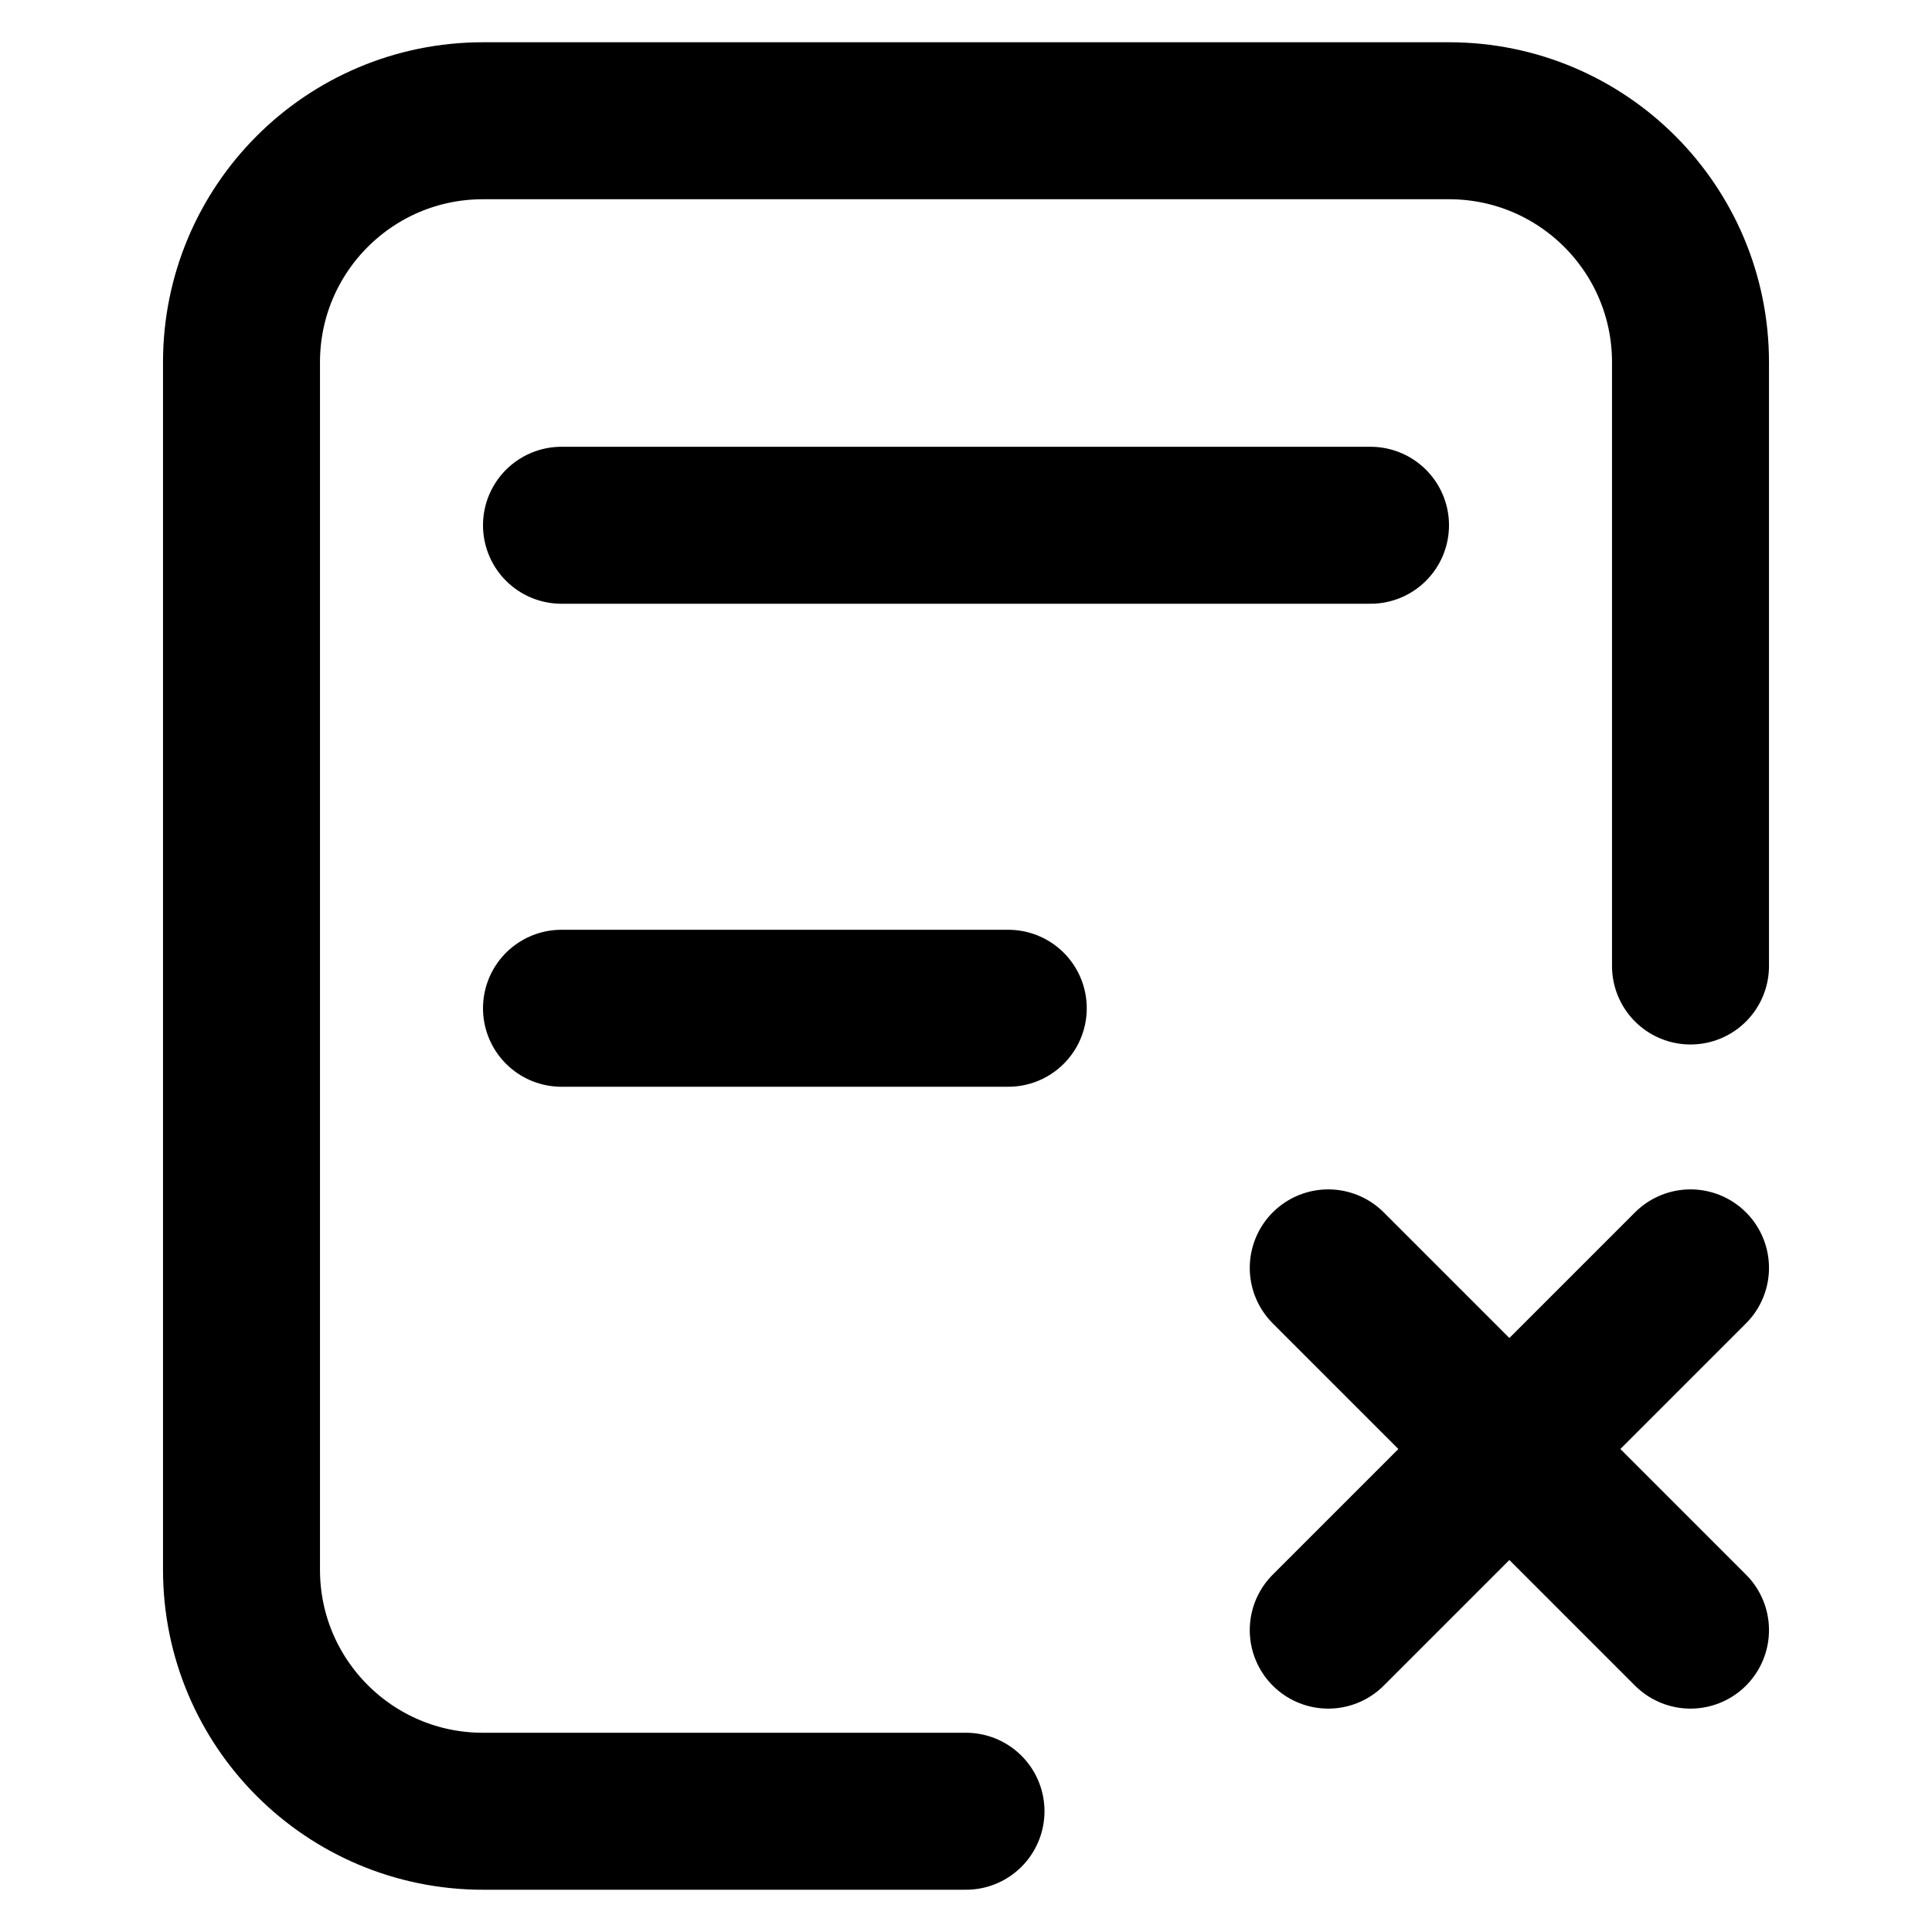
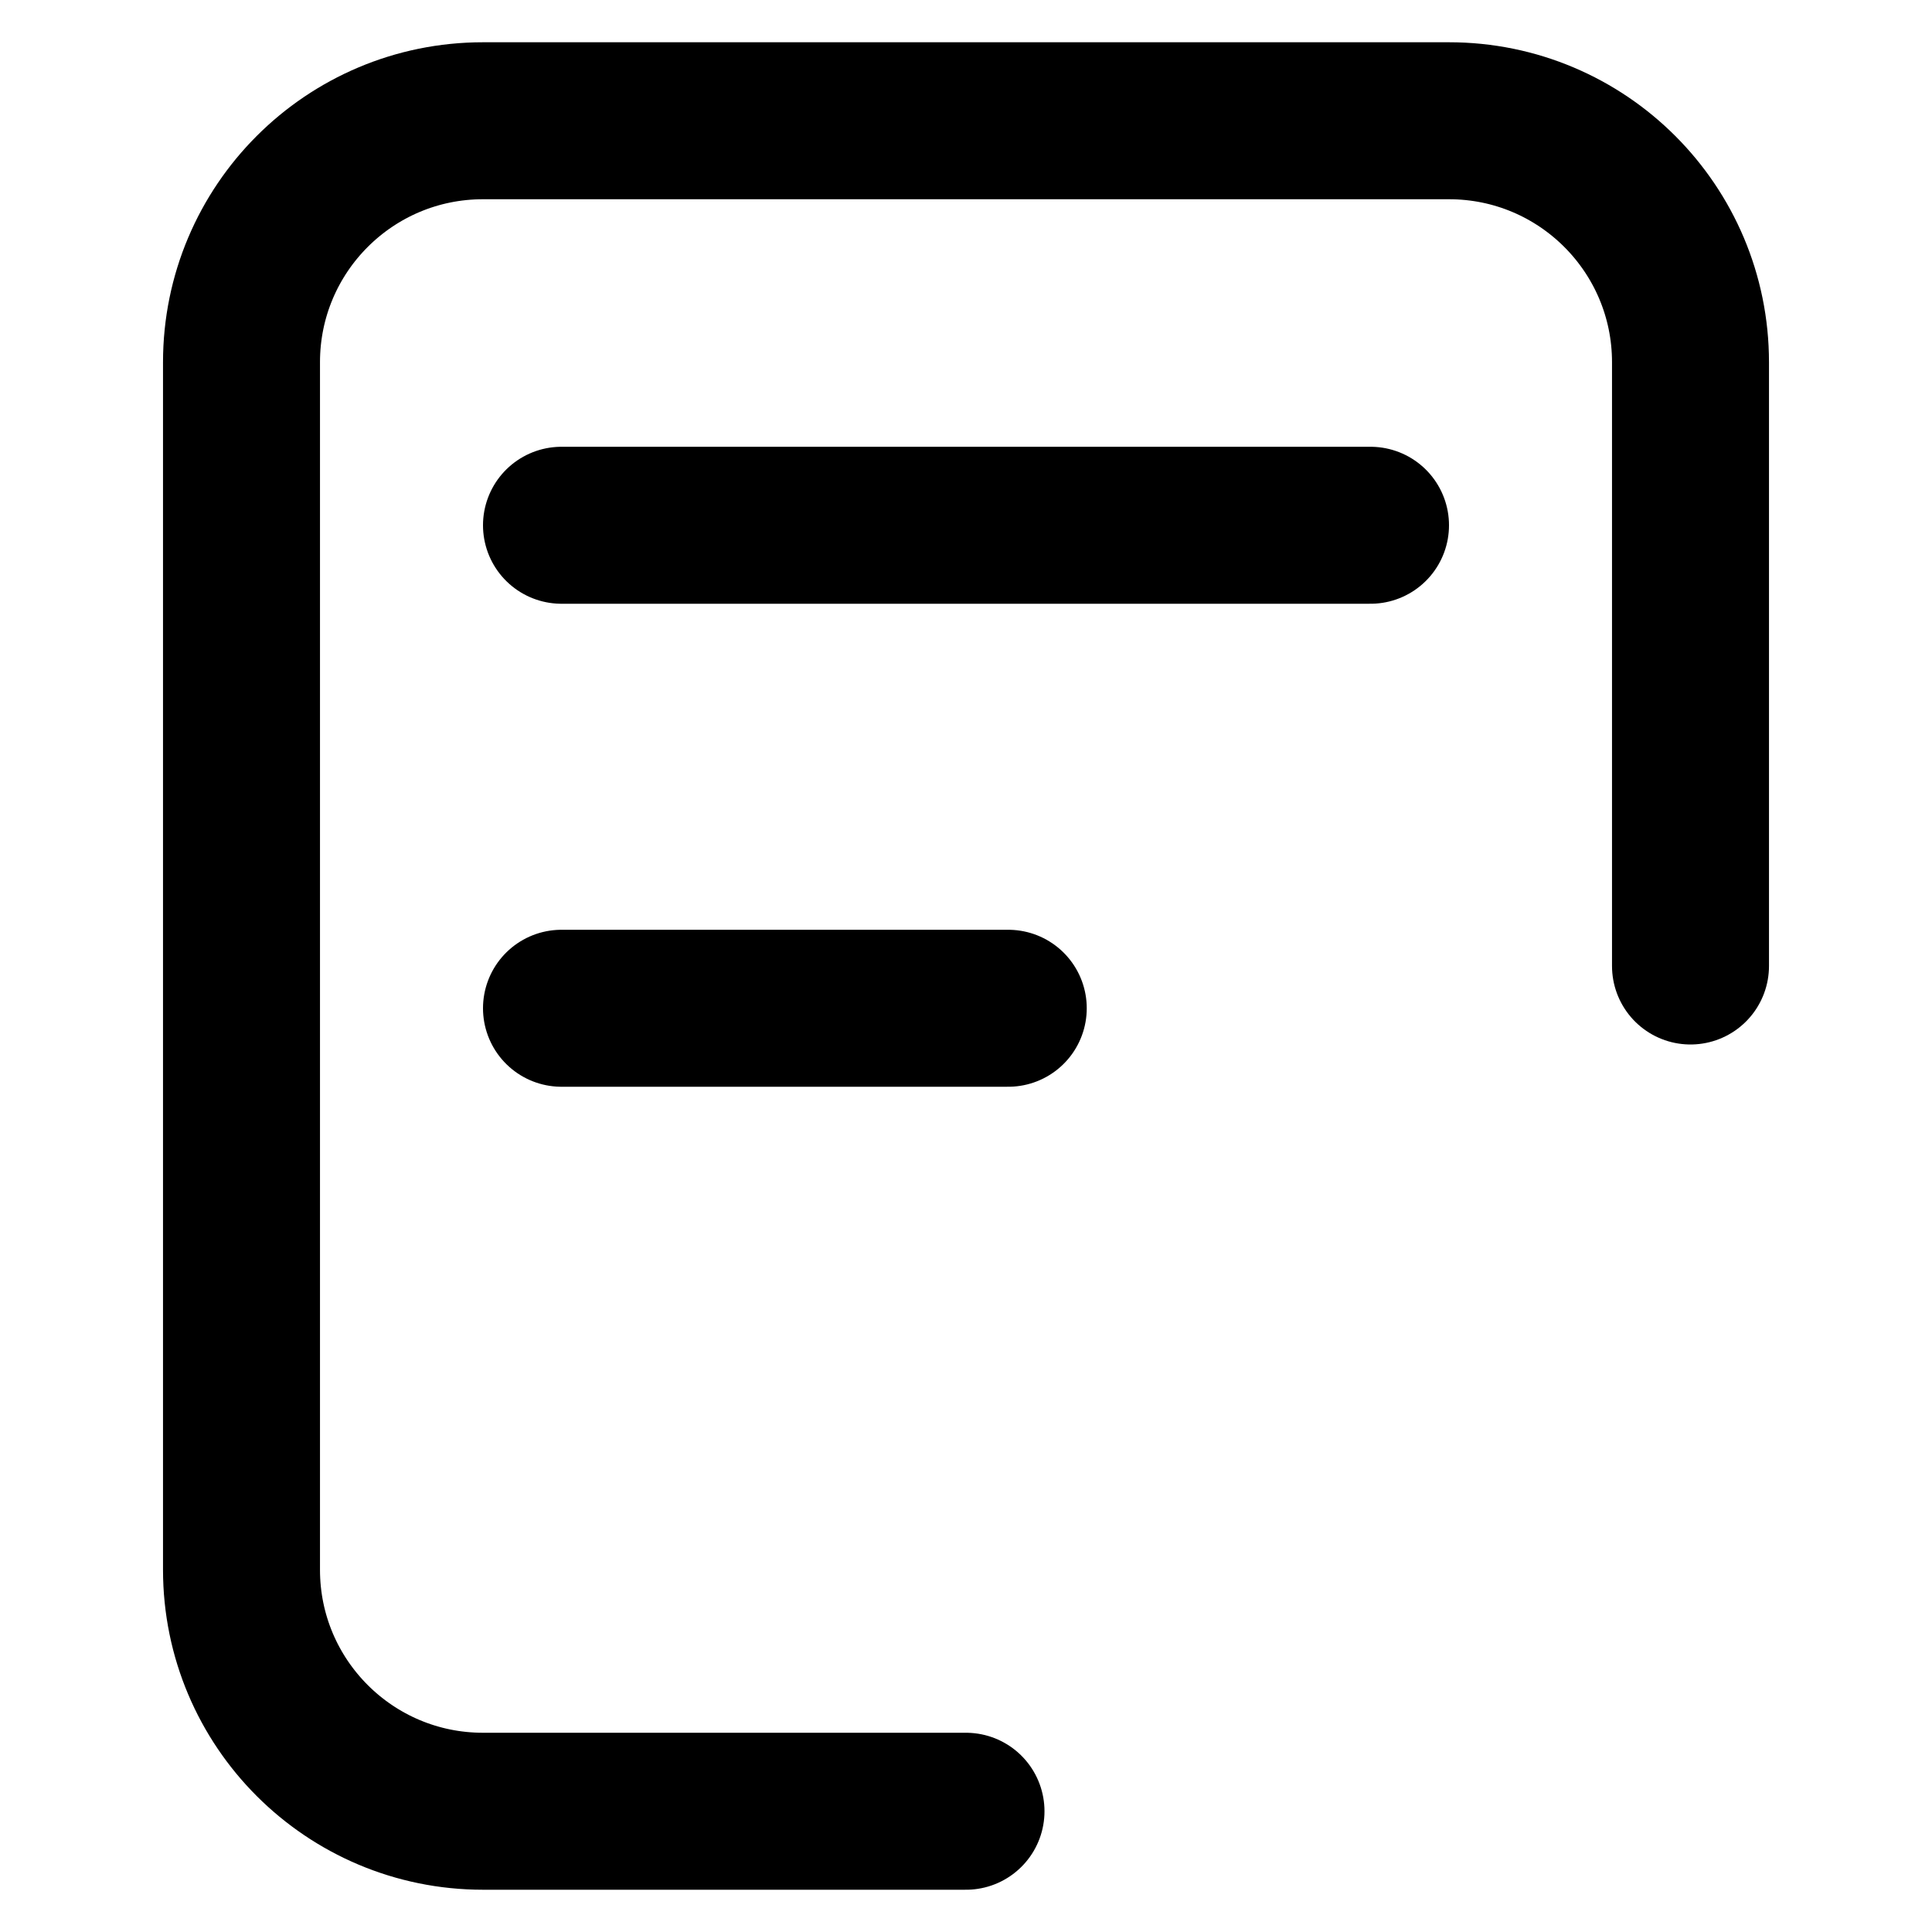
<svg xmlns="http://www.w3.org/2000/svg" width="16" height="16" viewBox="0 0 16 16" fill="none">
  <path d="M8 15H4C2.895 15 2 14.105 2 13V3C2 1.895 2.895 1 4 1H12C13.105 1 14 1.895 14 3V8" stroke="black" stroke-width="1.3" stroke-linecap="round" />
  <line x1="4.65" y1="4.35" x2="11.35" y2="4.35" stroke="black" stroke-width="1.3" stroke-linecap="round" />
  <line x1="4.65" y1="8.35" x2="8.35" y2="8.35" stroke="black" stroke-width="1.3" stroke-linecap="round" />
-   <path d="M11 13.5L14 10.5M14 13.5L11 10.5" stroke="black" stroke-width="1.3" stroke-linecap="round" stroke-linejoin="round" />
</svg>